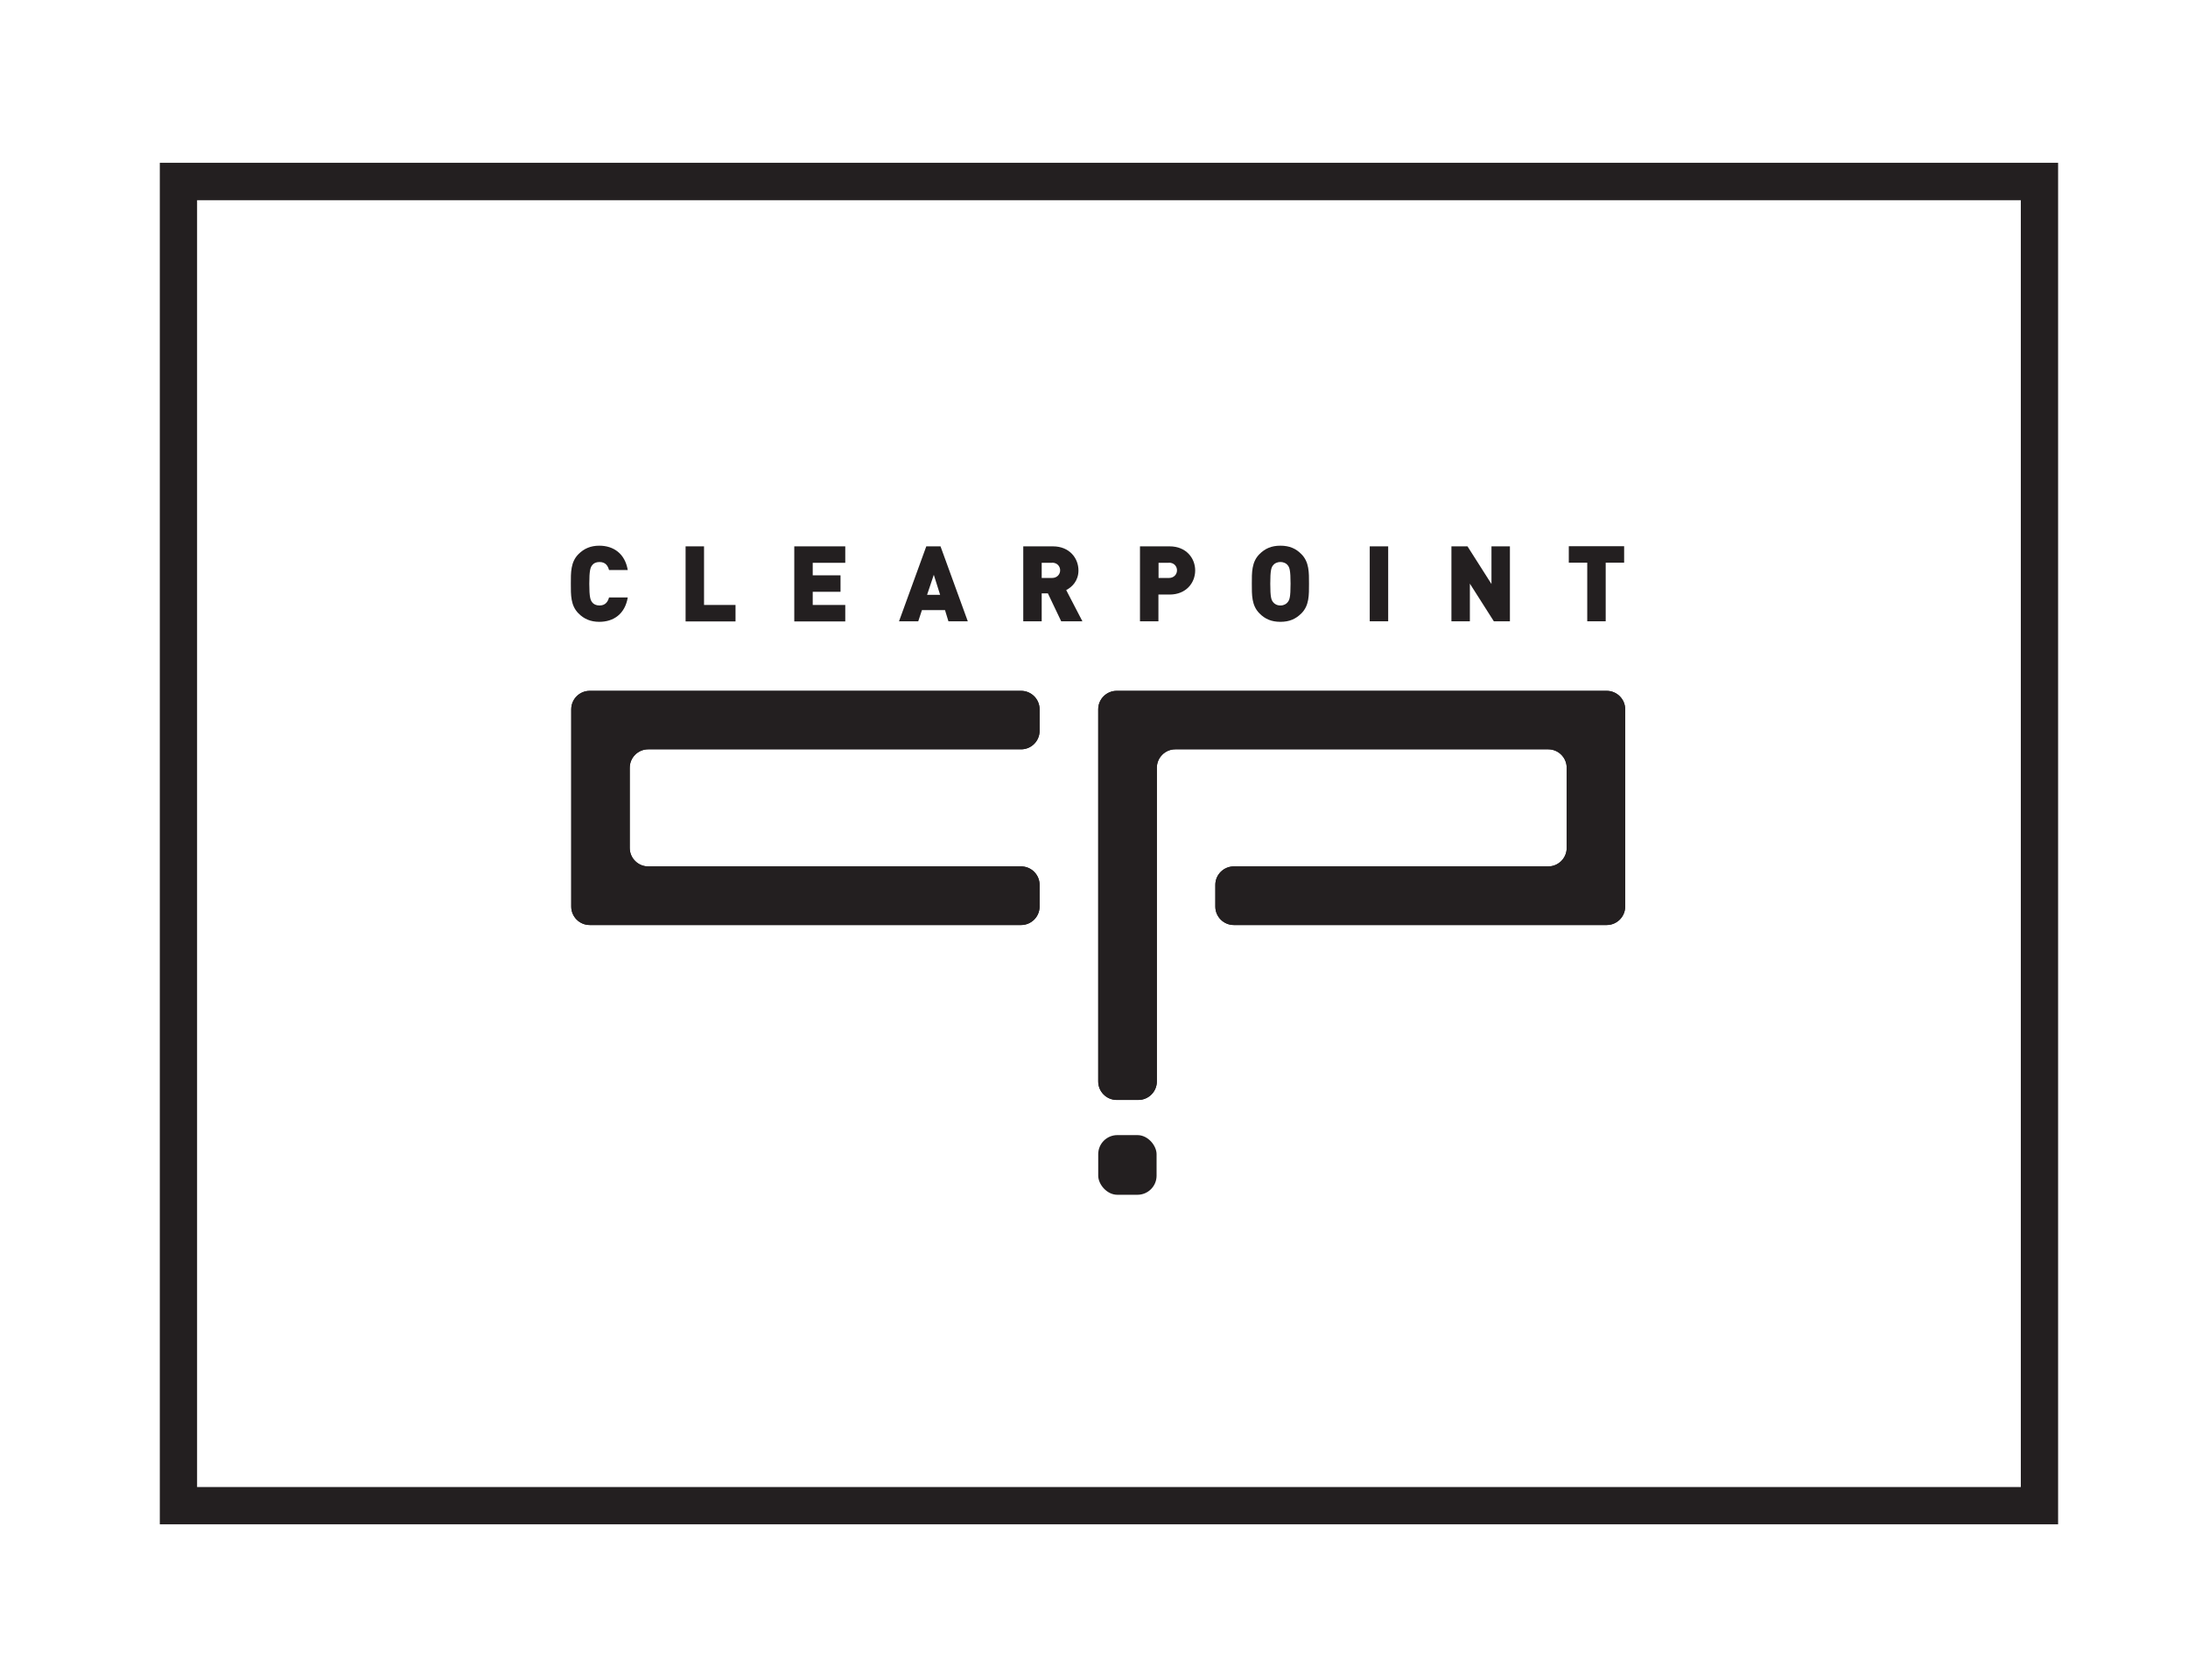
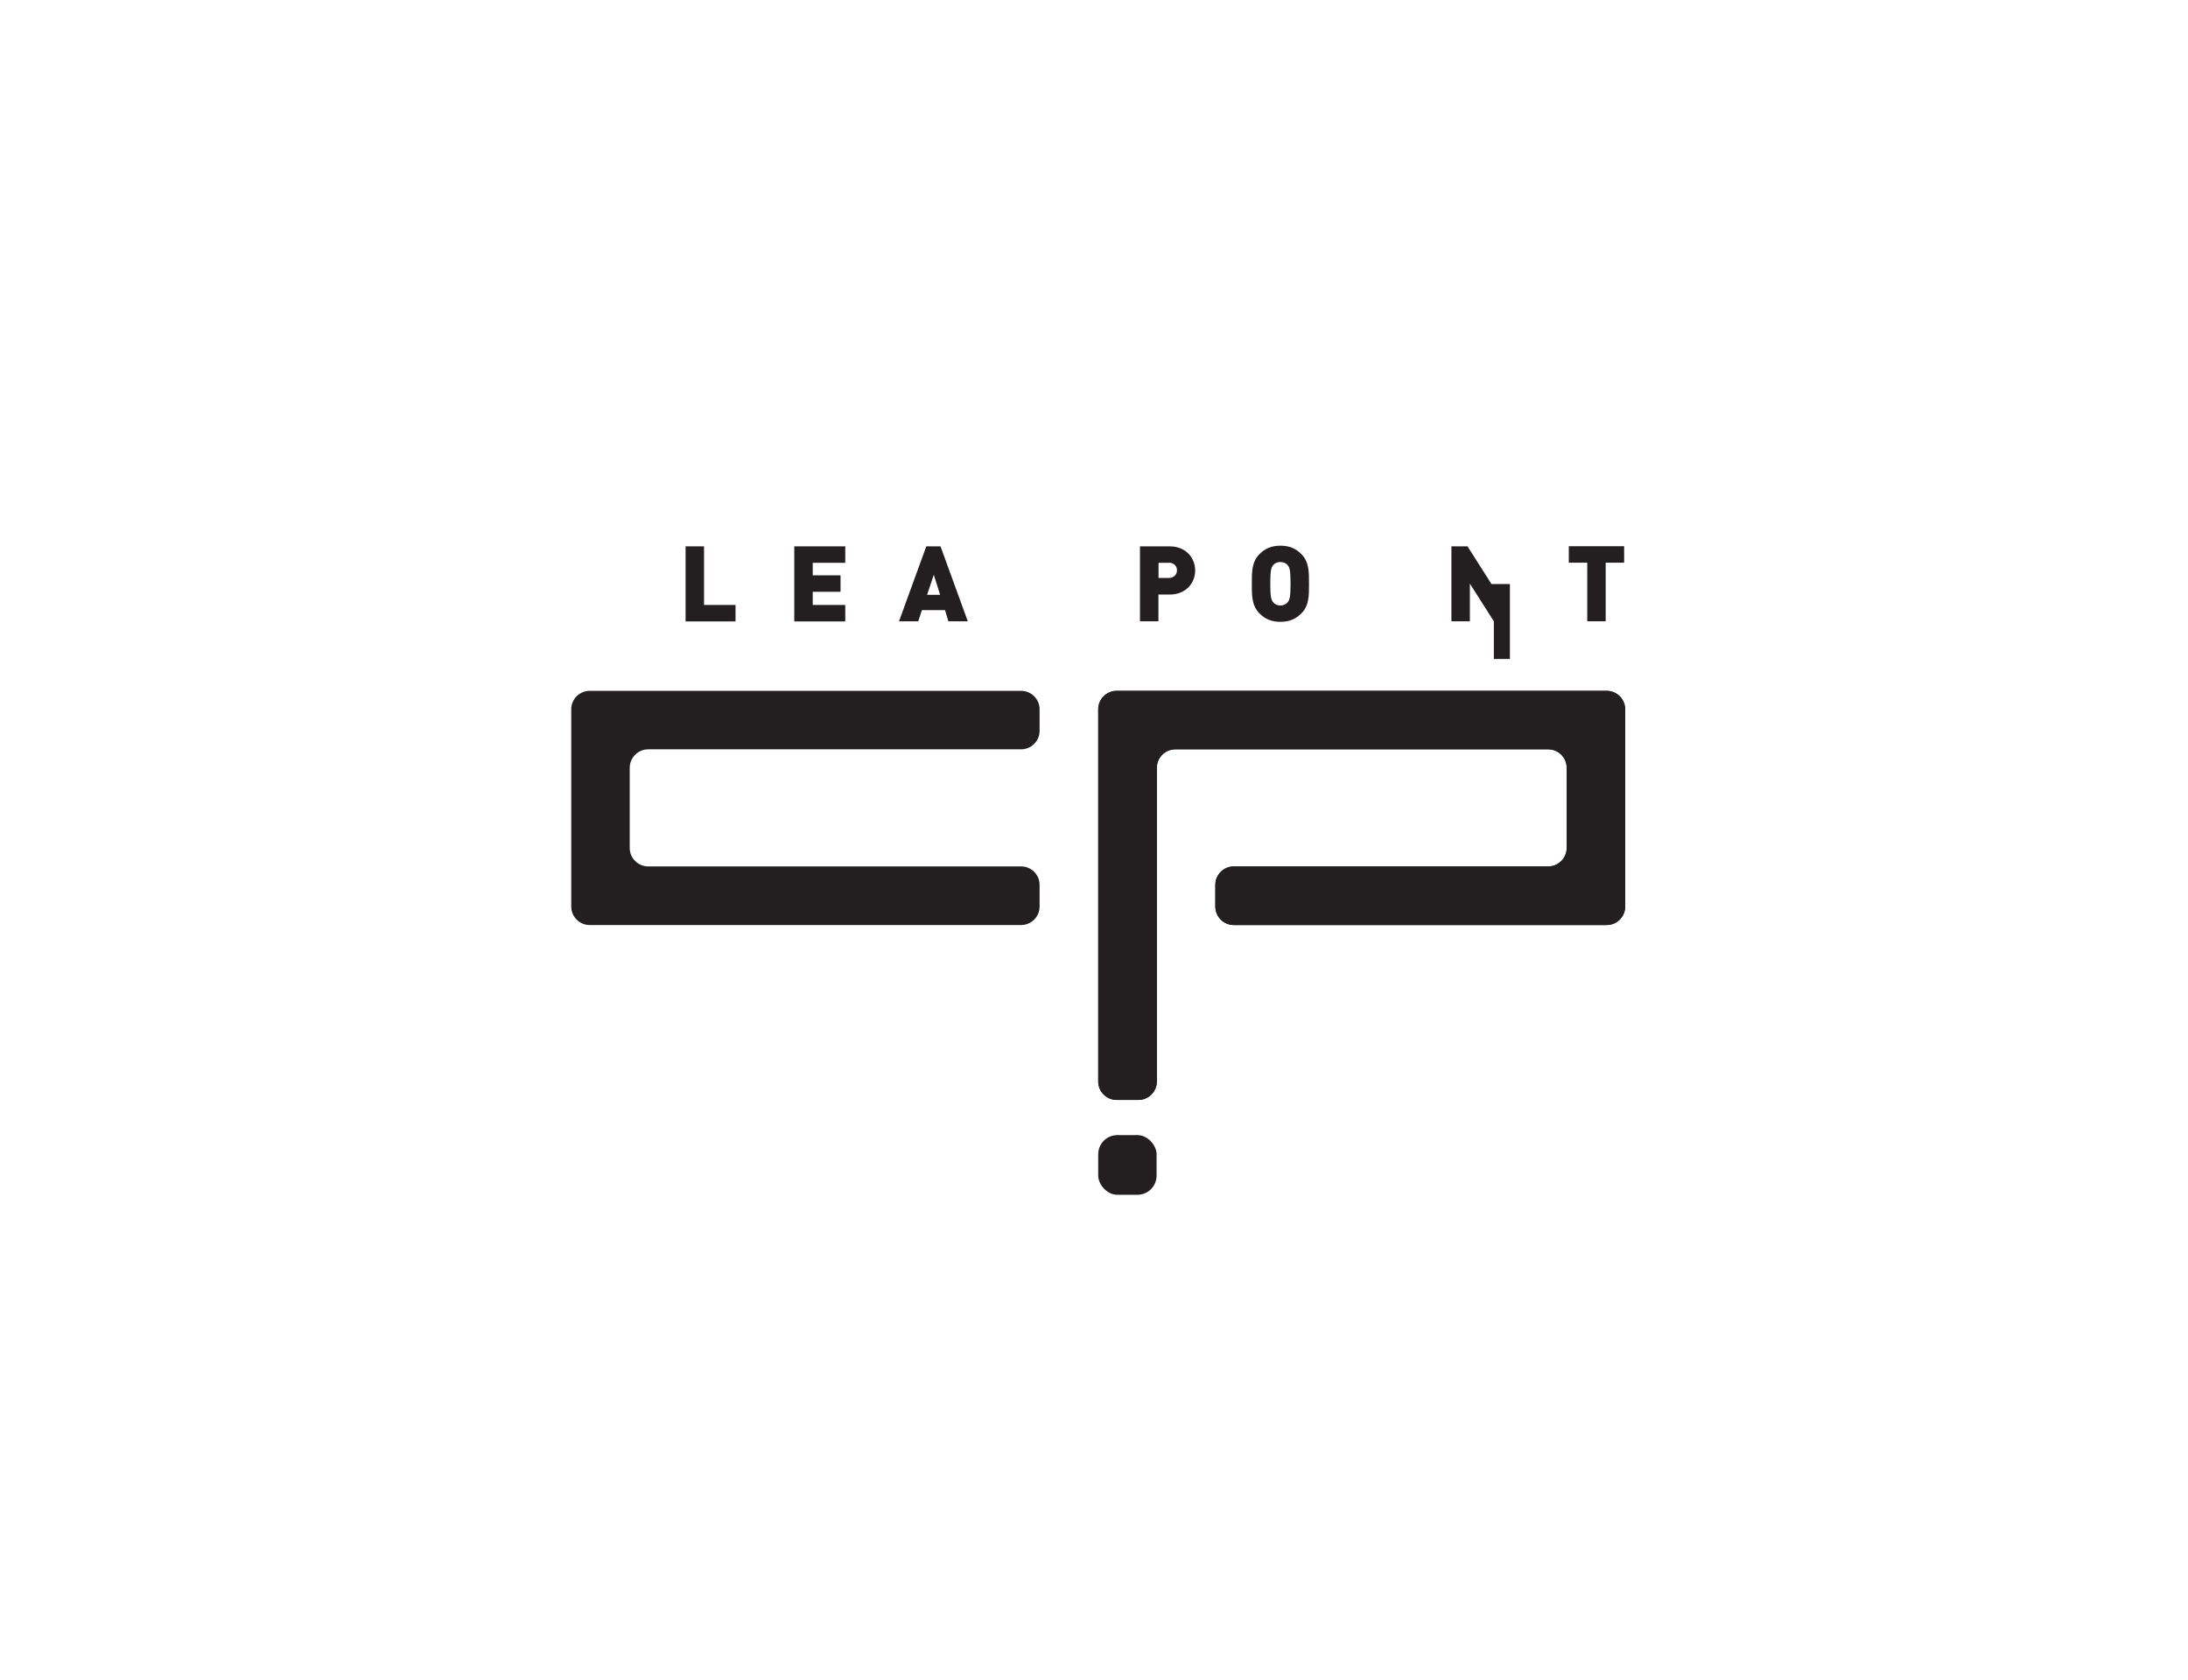
<svg xmlns="http://www.w3.org/2000/svg" id="Layer_1" data-name="Layer 1" viewBox="0 0 166.08 127.54">
  <defs>
    <style>
      .cls-1 {
        fill: #231f20;
        stroke-width: 0px;
      }
    </style>
  </defs>
  <g>
    <g>
      <path class="cls-1" d="m77.51,56.89c.77,0,1.4-.63,1.4-1.4v-1.64c0-.77-.63-1.4-1.4-1.4h-32.75c-.77,0-1.4.63-1.4,1.4v14.98c0,.77.63,1.4,1.4,1.4h32.75c.77,0,1.4-.63,1.4-1.4v-1.65c0-.77-.63-1.4-1.4-1.4h-28.31c-.77,0-1.4-.63-1.4-1.4v-6.09c0-.77.63-1.4,1.4-1.4h28.31Z" />
-       <path class="cls-1" d="m77.51,56.89c.77,0,1.4-.63,1.4-1.4v-1.64c0-.77-.63-1.4-1.4-1.4h-32.75c-.77,0-1.4.63-1.4,1.4v14.98c0,.77.63,1.4,1.4,1.4h32.75c.77,0,1.4-.63,1.4-1.4v-1.65c0-.77-.63-1.4-1.4-1.4h-28.31c-.77,0-1.4-.63-1.4-1.4v-6.09c0-.77.63-1.4,1.4-1.4h28.31Z" />
    </g>
    <g>
      <path class="cls-1" d="m84.76,52.45c-.77,0-1.4.63-1.4,1.4v28.26c0,.77.63,1.4,1.4,1.4h1.65c.77,0,1.4-.63,1.4-1.4v-23.82c0-.77.63-1.4,1.4-1.4h28.31c.77,0,1.4.63,1.4,1.4v6.09c0,.77-.63,1.4-1.4,1.4h-23.87c-.77,0-1.4.63-1.4,1.4v1.65c0,.77.63,1.4,1.4,1.4h28.31c.77,0,1.4-.63,1.4-1.4v-14.98c0-.77-.63-1.4-1.4-1.4h-37.2Z" />
      <path class="cls-1" d="m84.76,52.45c-.77,0-1.4.63-1.4,1.4v28.26c0,.77.63,1.4,1.4,1.4h1.65c.77,0,1.4-.63,1.4-1.4v-23.82c0-.77.63-1.4,1.4-1.4h28.31c.77,0,1.4.63,1.4,1.4v6.09c0,.77-.63,1.4-1.4,1.4h-23.87c-.77,0-1.4.63-1.4,1.4v1.65c0,.77.63,1.4,1.4,1.4h28.31c.77,0,1.4-.63,1.4-1.4v-14.98c0-.77-.63-1.4-1.4-1.4h-37.2Z" />
    </g>
    <rect class="cls-1" x="83.36" y="86.18" width="4.43" height="4.53" rx="1.45" ry="1.45" />
  </g>
  <g>
-     <path class="cls-1" d="m45.49,47.21c-.66,0-1.17-.22-1.58-.64-.6-.6-.58-1.4-.58-2.25s-.02-1.65.58-2.25c.42-.42.92-.64,1.58-.64,1.08,0,1.95.6,2.16,1.85h-1.42c-.09-.32-.26-.61-.73-.61-.26,0-.45.1-.55.24-.13.17-.22.37-.22,1.41s.09,1.24.22,1.41c.1.14.3.24.55.24.46,0,.64-.29.73-.61h1.42c-.21,1.26-1.08,1.85-2.16,1.85Z" />
    <path class="cls-1" d="m52.04,47.17v-5.69h1.4v4.45h2.39v1.25h-3.79Z" />
    <path class="cls-1" d="m60.29,47.17v-5.69h3.87v1.25h-2.47v.95h2.11v1.25h-2.11v1h2.47v1.25h-3.87Z" />
    <path class="cls-1" d="m71.99,47.17l-.26-.85h-1.75l-.28.85h-1.46l2.07-5.69h1.08l2.07,5.69h-1.46Zm-1.11-3.53l-.51,1.52h.99l-.48-1.52Z" />
-     <path class="cls-1" d="m80.55,47.17l-1.01-2.12h-.47v2.12h-1.4v-5.69h2.25c1.26,0,1.94.9,1.94,1.83,0,.78-.48,1.26-.93,1.49l1.23,2.37h-1.62Zm-.69-4.44h-.79v1.15h.79c.38,0,.61-.28.61-.58s-.22-.58-.61-.58Z" />
    <path class="cls-1" d="m88.79,45.14h-.86v2.03h-1.4v-5.69h2.25c1.26,0,1.94.9,1.94,1.83s-.68,1.83-1.94,1.83Zm-.06-2.41h-.79v1.15h.79c.38,0,.61-.28.61-.58s-.22-.58-.61-.58Z" />
    <path class="cls-1" d="m98.78,46.57c-.42.42-.9.64-1.59.64s-1.18-.22-1.59-.64c-.6-.6-.58-1.4-.58-2.25s-.02-1.65.58-2.25c.42-.42.9-.64,1.59-.64s1.18.22,1.59.64c.6.6.58,1.4.58,2.25s.02,1.66-.58,2.25Zm-1.03-3.65c-.1-.14-.3-.25-.56-.25s-.46.11-.56.25c-.13.17-.21.36-.21,1.4s.08,1.22.21,1.39c.1.14.3.26.56.26s.46-.12.56-.26c.13-.17.21-.35.21-1.39s-.08-1.23-.21-1.4Z" />
-     <path class="cls-1" d="m103.97,47.17v-5.69h1.4v5.69h-1.4Z" />
-     <path class="cls-1" d="m113.39,47.17l-1.82-2.86v2.86h-1.4v-5.69h1.22l1.82,2.86v-2.86h1.4v5.69h-1.22Z" />
+     <path class="cls-1" d="m113.39,47.17l-1.82-2.86v2.86h-1.4v-5.69h1.22l1.82,2.86h1.4v5.69h-1.22Z" />
    <path class="cls-1" d="m121.88,42.72v4.45h-1.4v-4.45h-1.4v-1.25h4.2v1.25h-1.4Z" />
  </g>
-   <path class="cls-1" d="m156.22,115.73H12.13V12.36h144.09v103.37Zm-141.25-2.83h138.42V15.2H14.96v97.7Z" />
</svg>